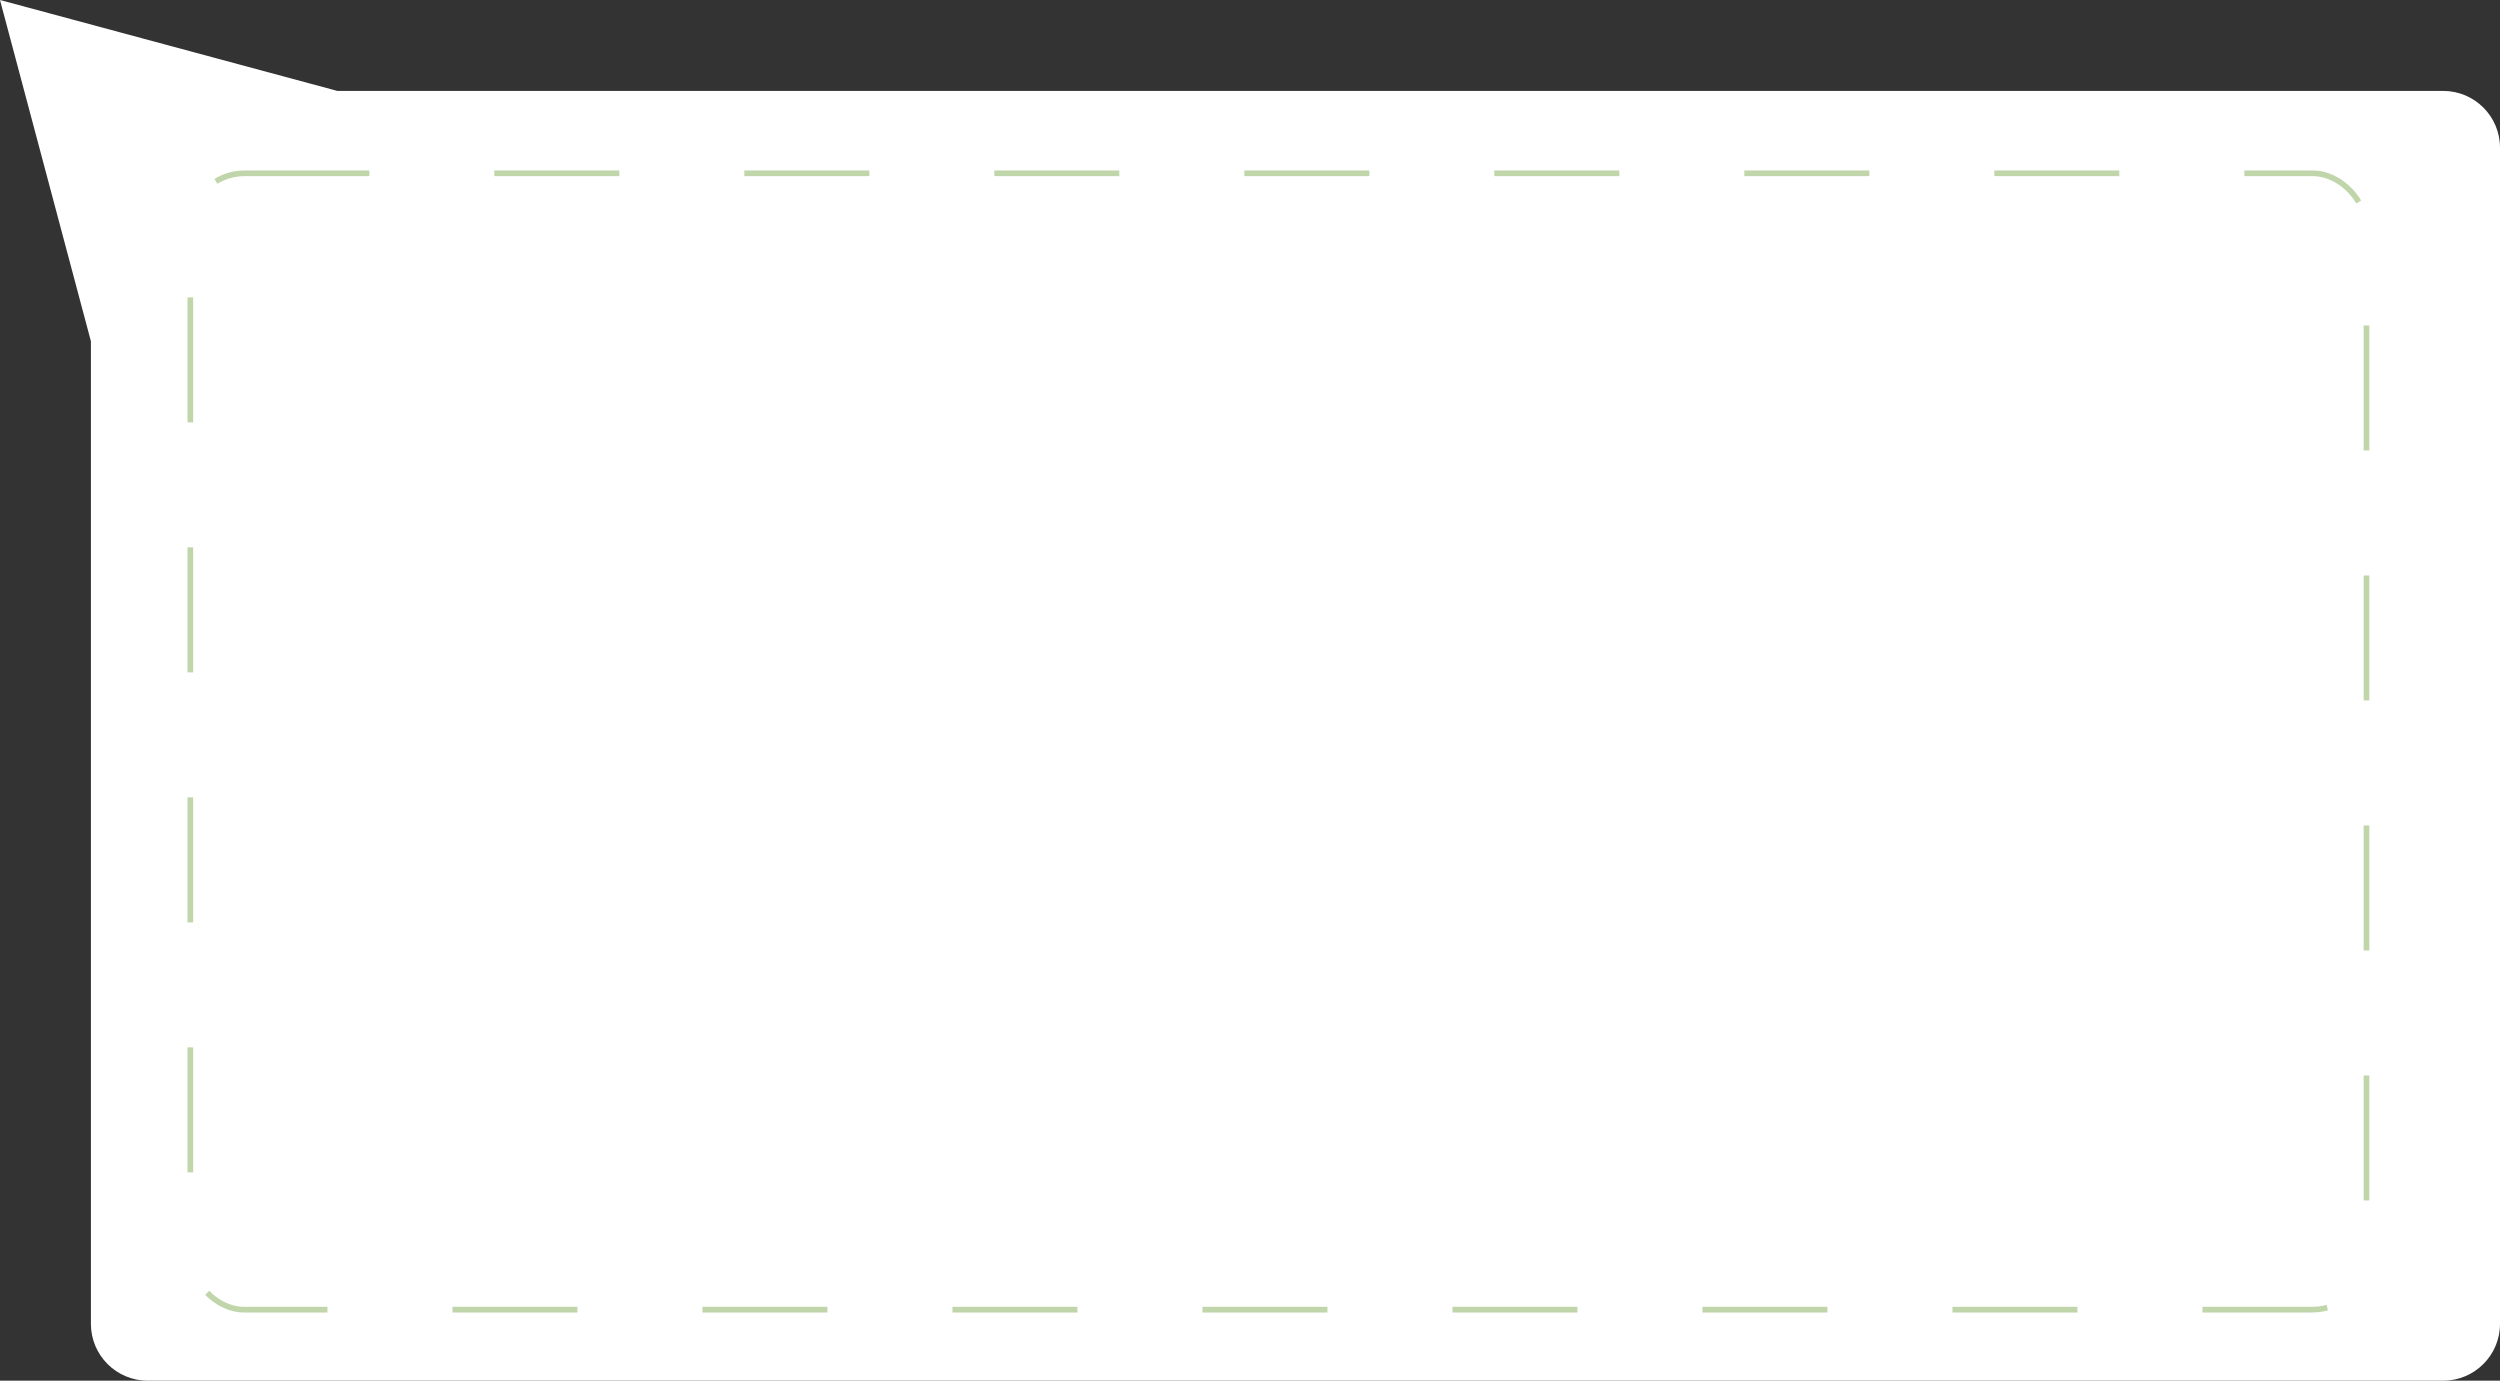
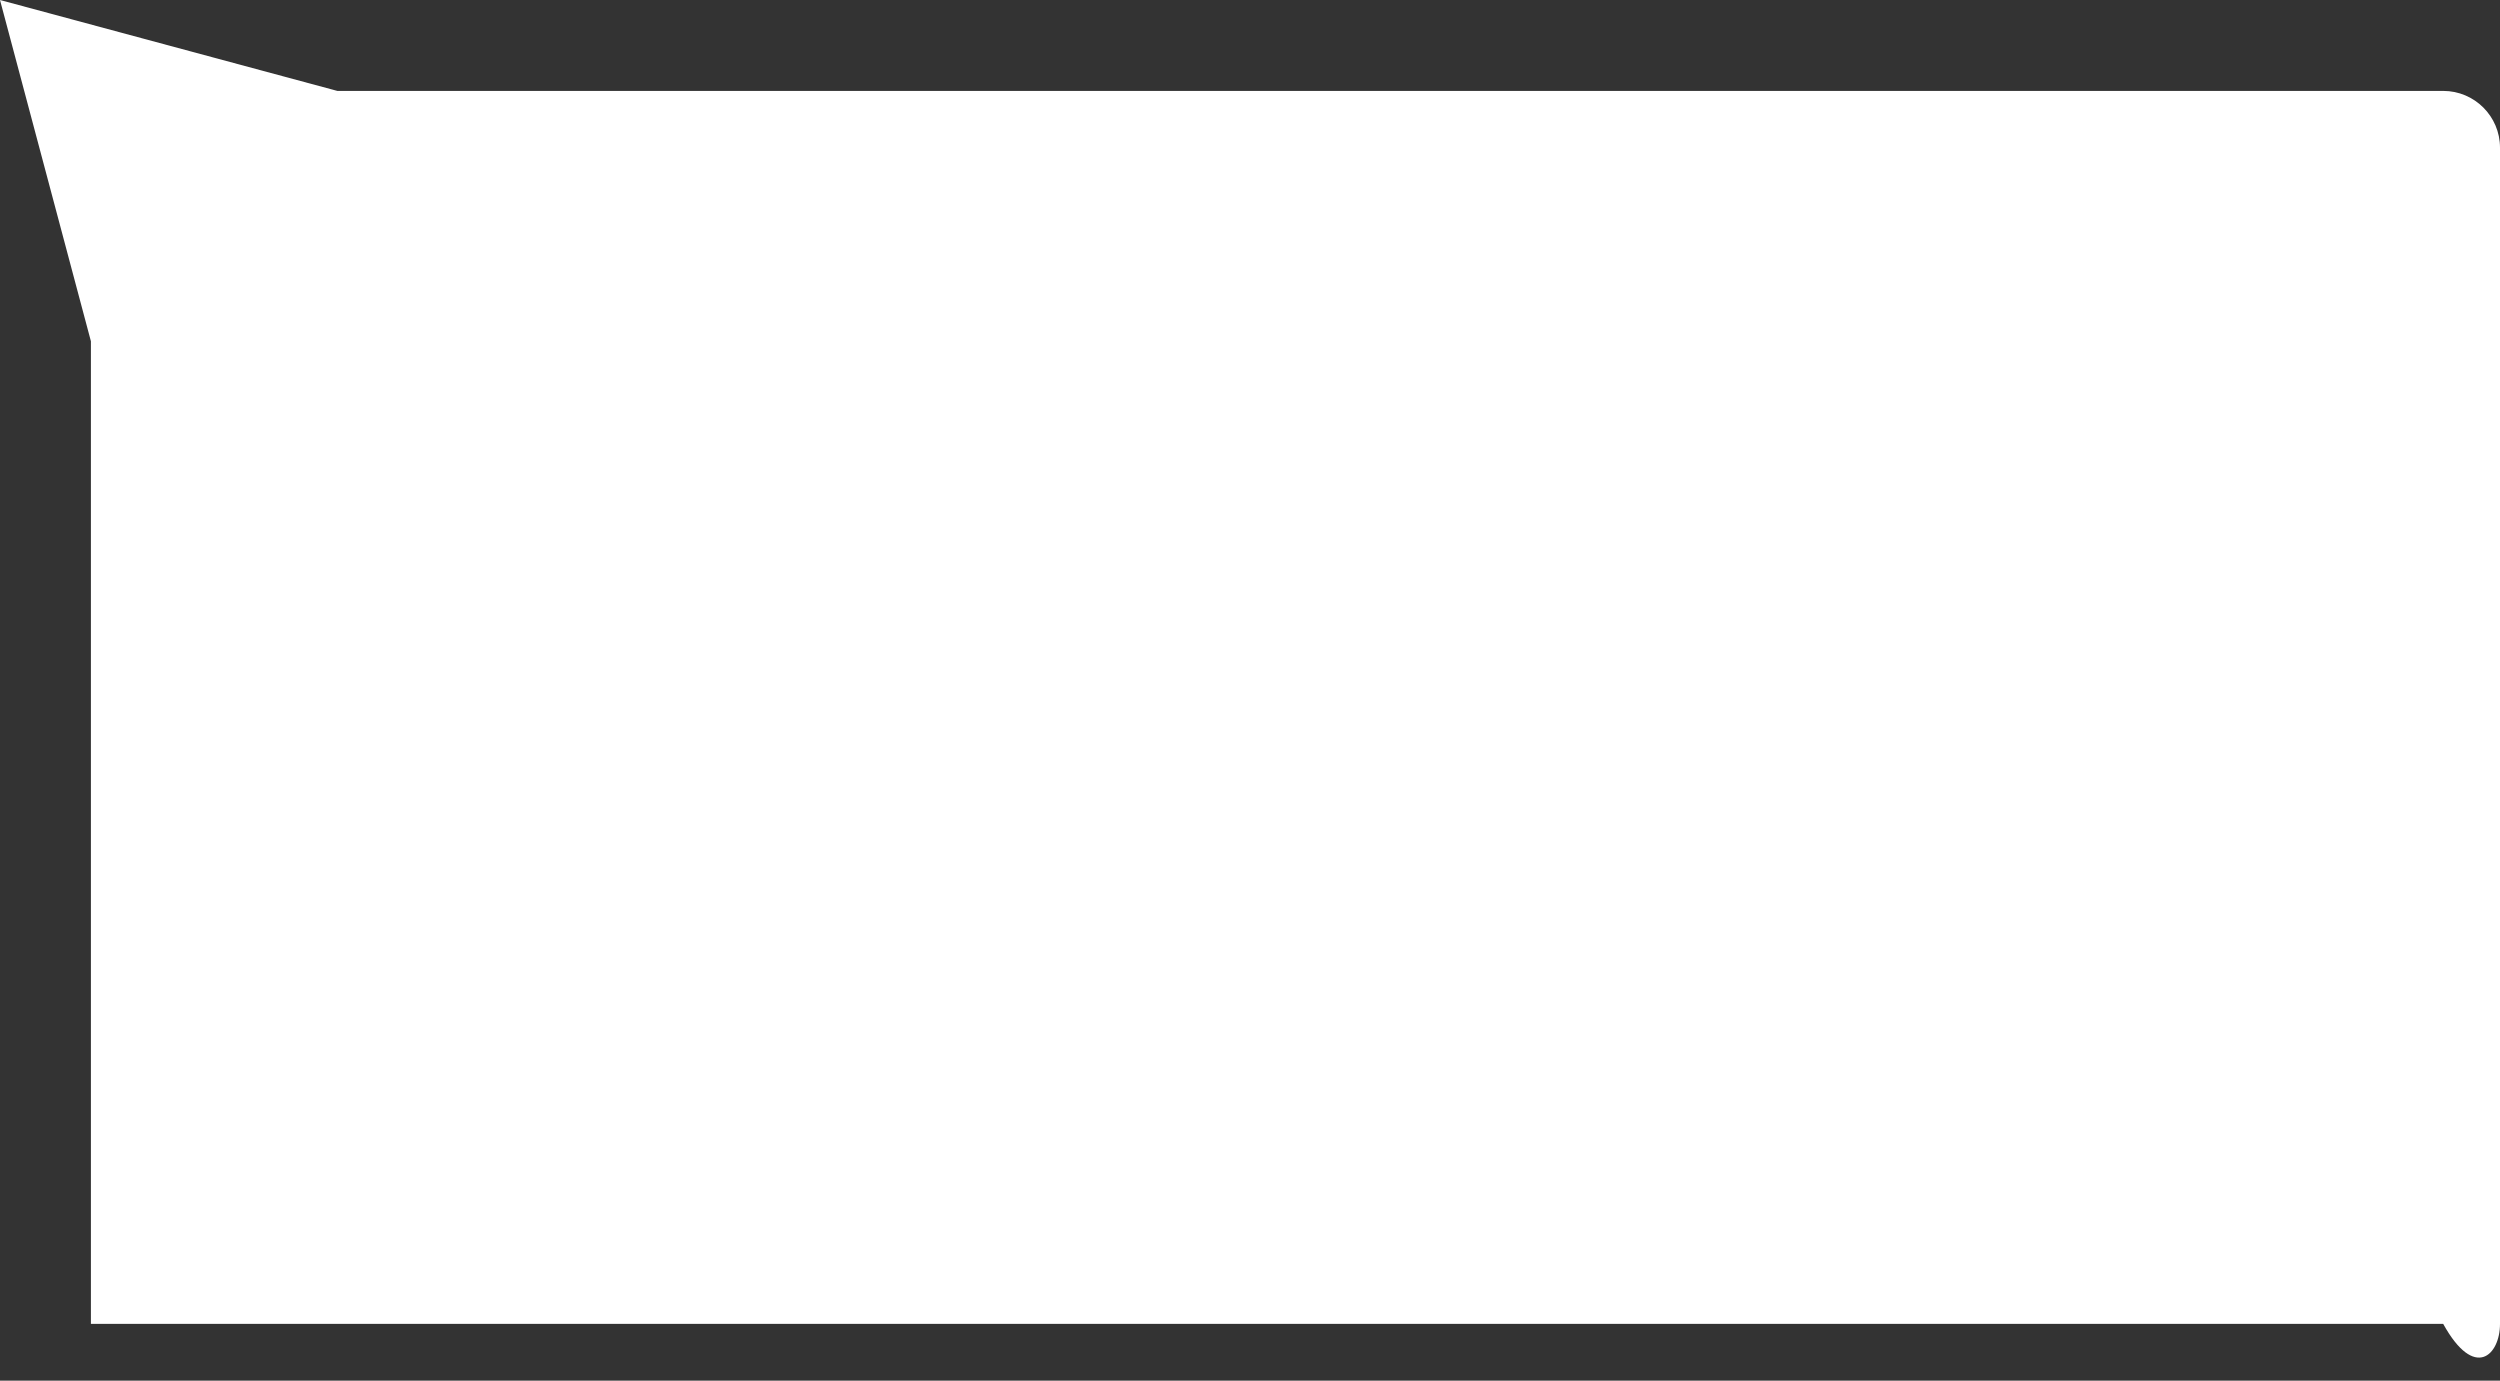
<svg xmlns="http://www.w3.org/2000/svg" width="440" height="243" viewBox="0 0 440 243" fill="none">
  <rect x="0" y="0" width="440" height="243" fill="#333333" stroke="none" />
-   <path fill-rule="evenodd" clip-rule="evenodd" d="M59.369 16L-0 0L16 60.06V233C16 238.523 20.477 243 26 243H430C435.523 243 440 238.523 440 233V26C440 20.477 435.523 16 430 16H59.369Z" fill="white" />
-   <rect x="33.5" y="30.5" width="383" height="200" rx="9.5" fill="white" stroke="#C0D6AA" stroke-dasharray="22 22" />
+   <path fill-rule="evenodd" clip-rule="evenodd" d="M59.369 16L-0 0L16 60.06V233H430C435.523 243 440 238.523 440 233V26C440 20.477 435.523 16 430 16H59.369Z" fill="white" />
</svg>